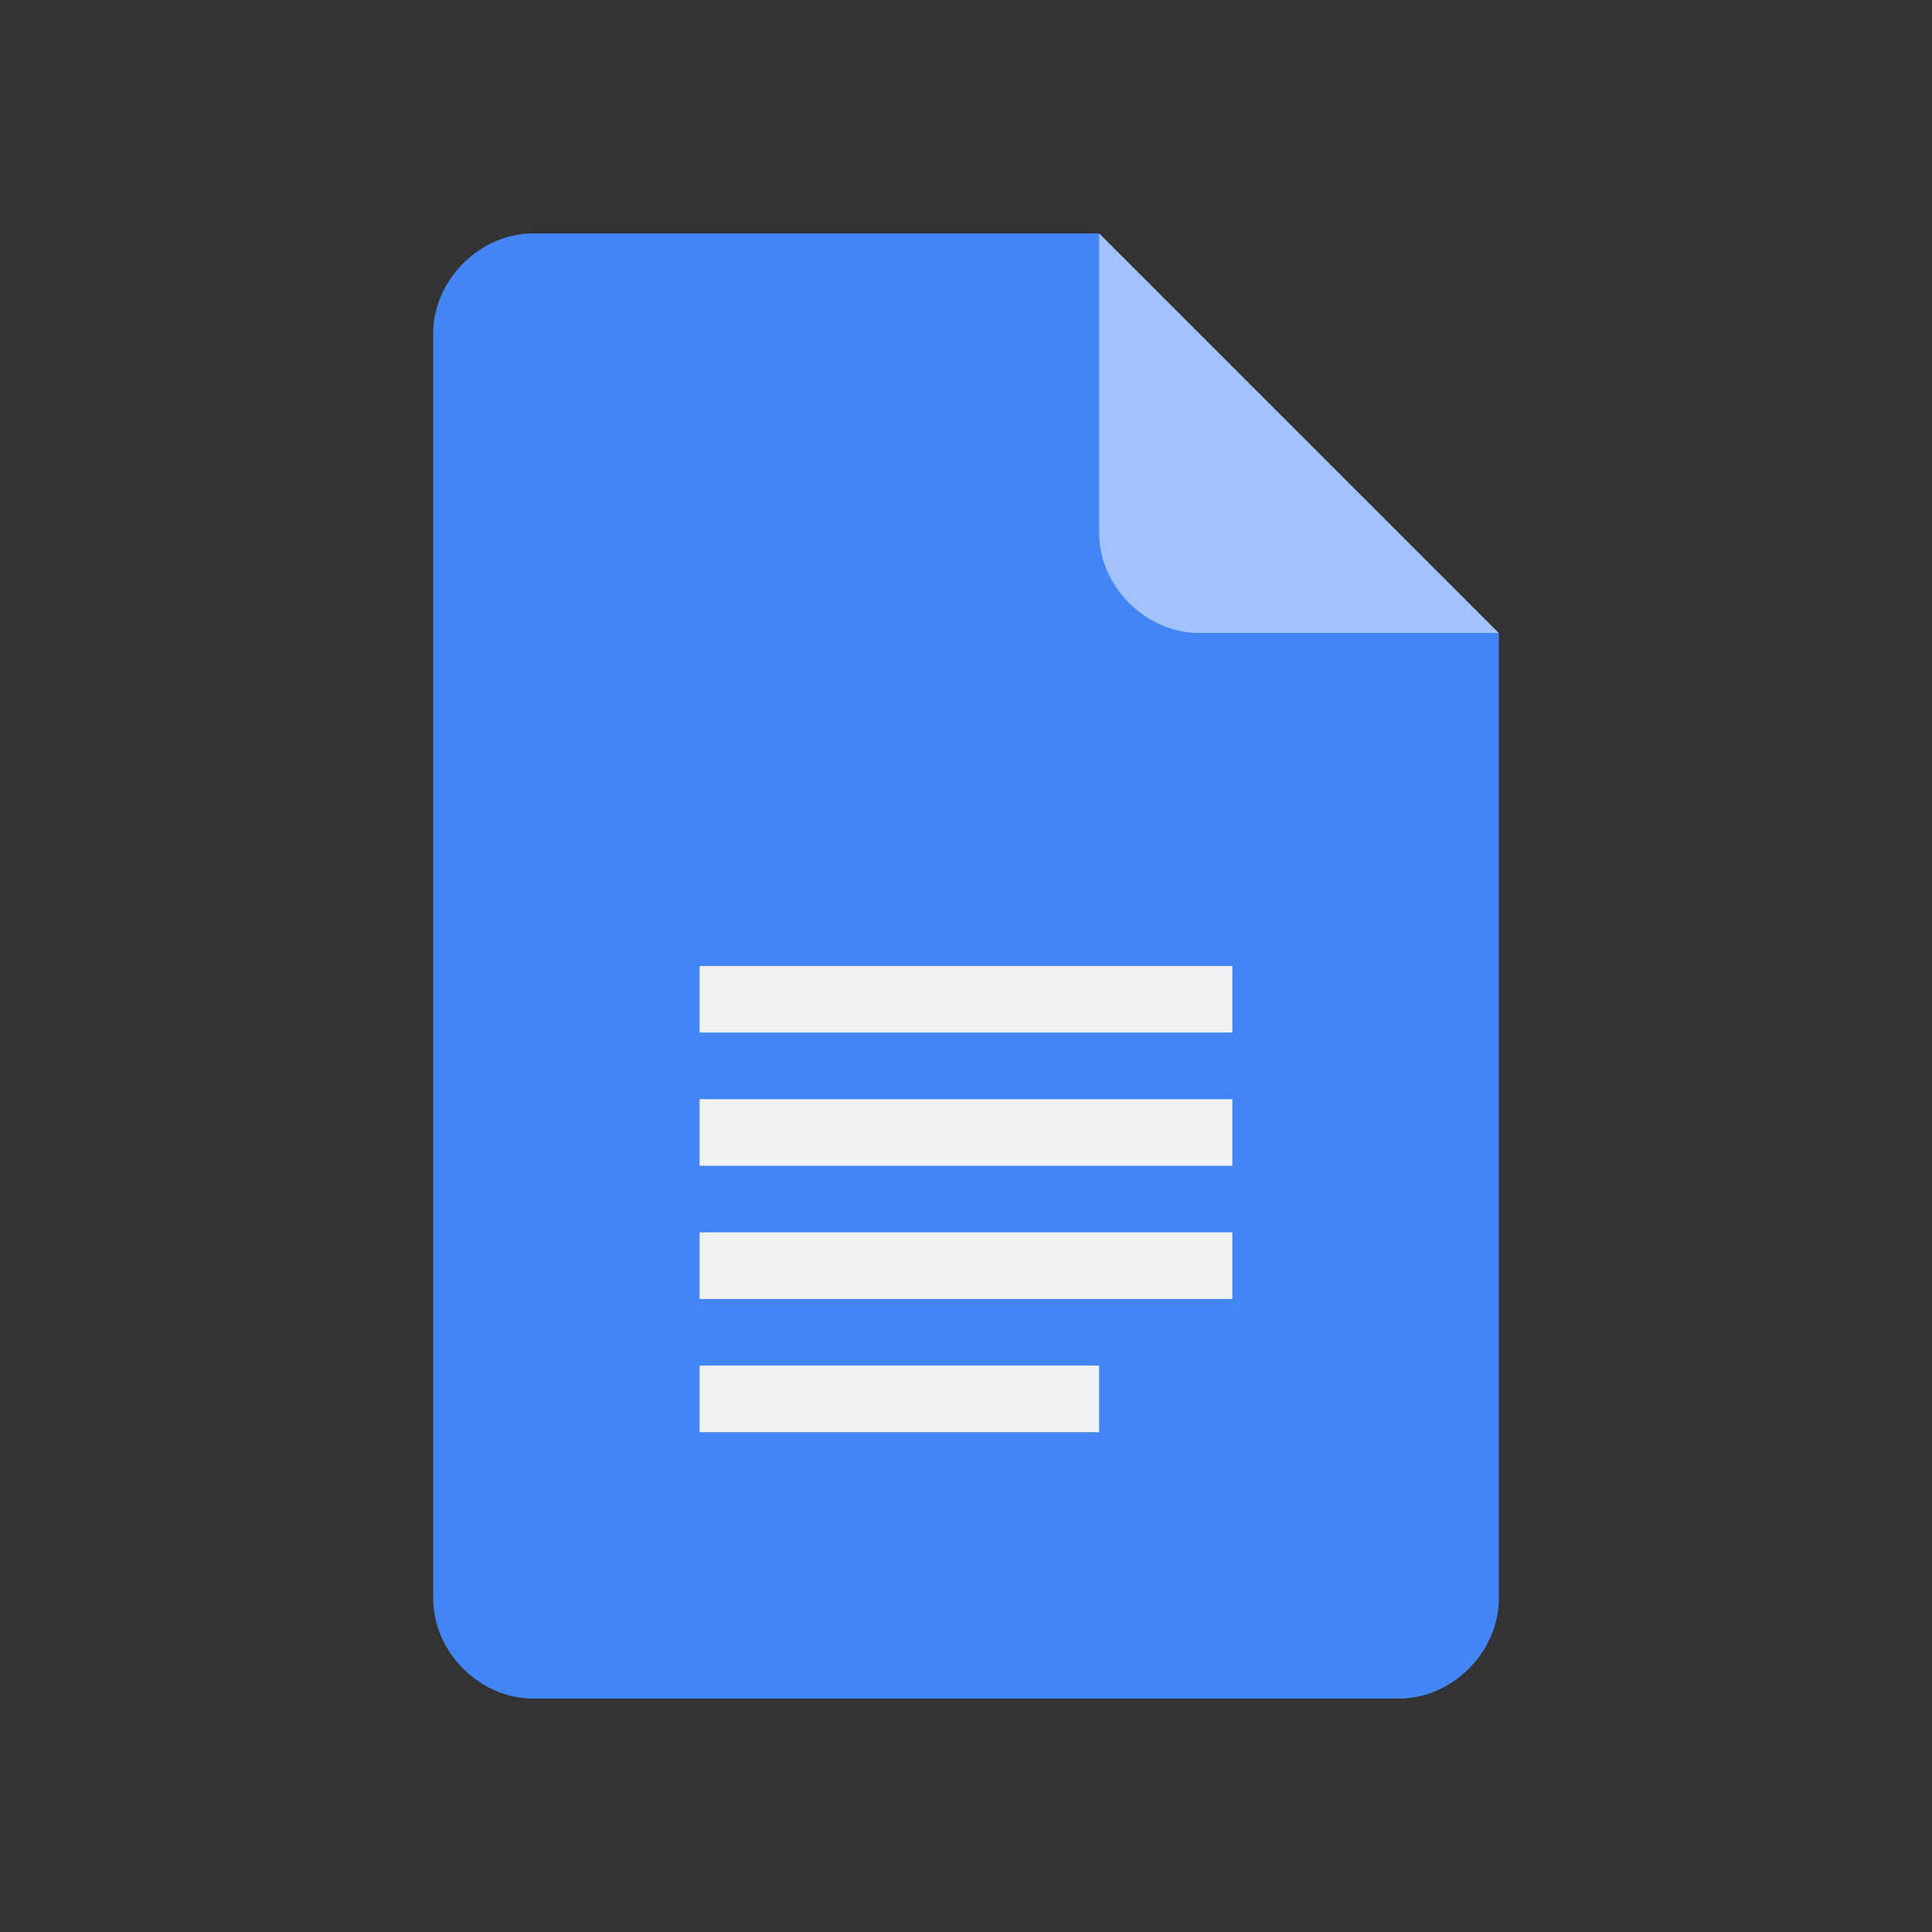
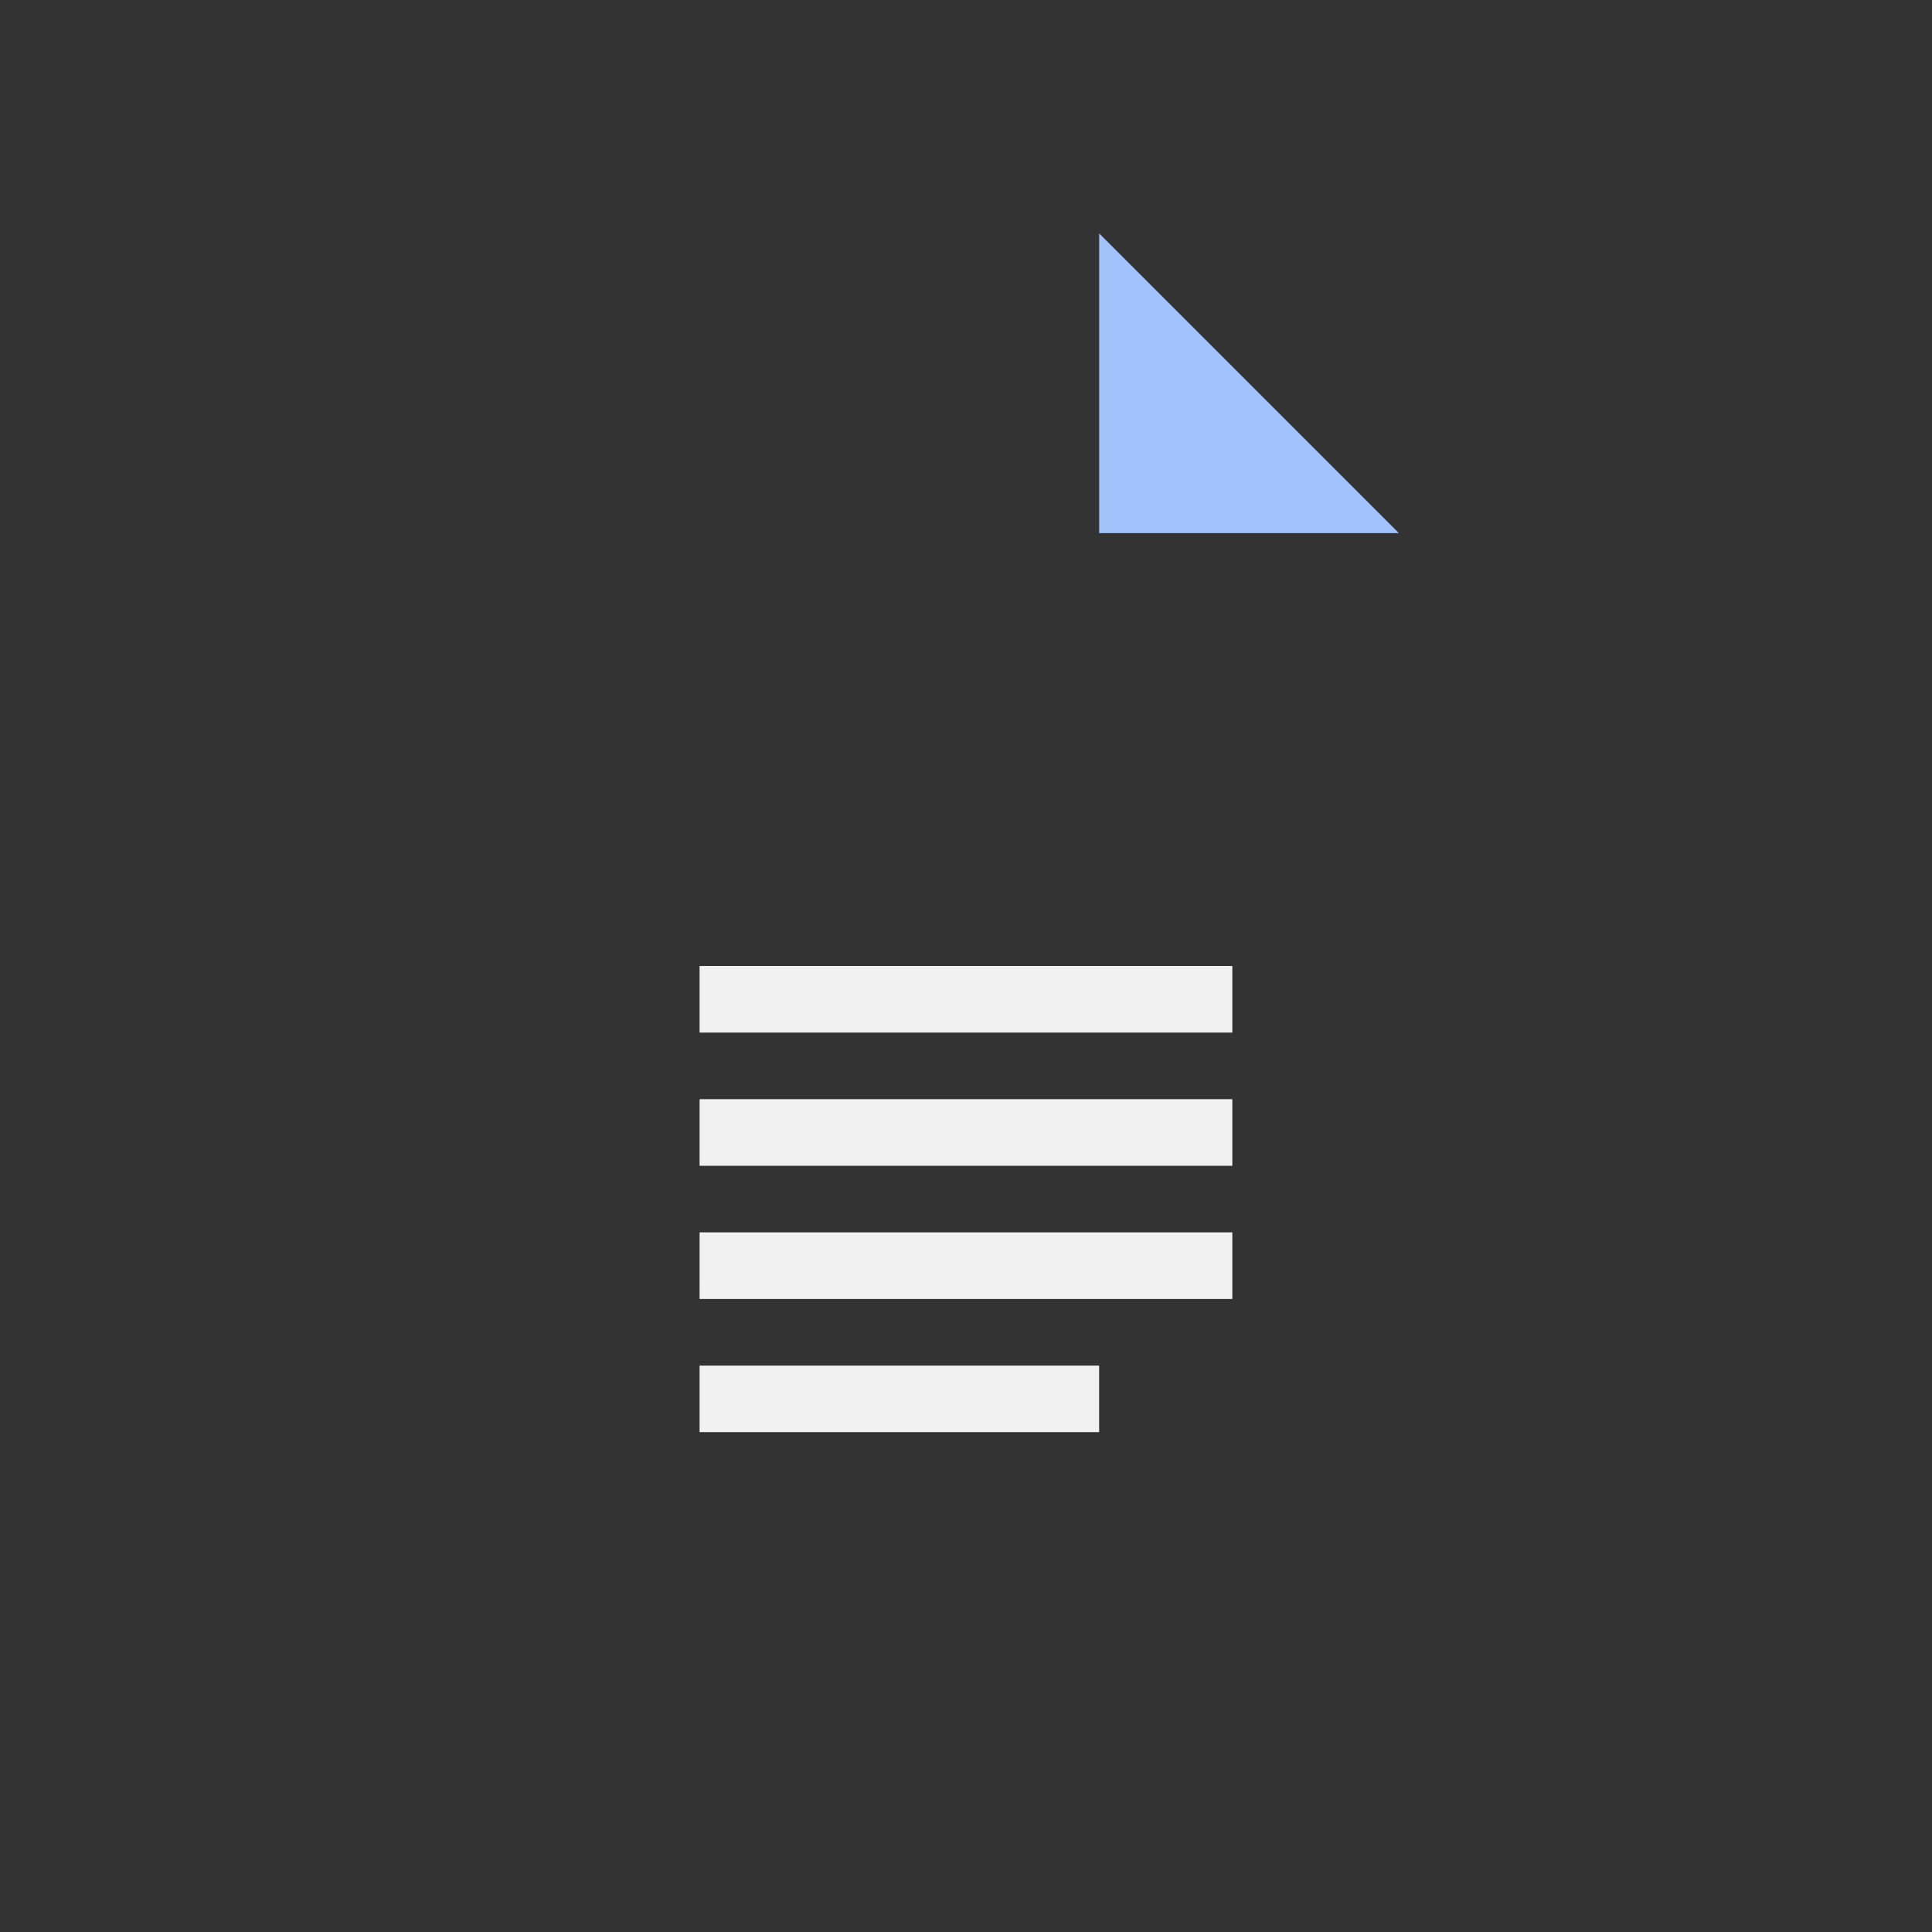
<svg xmlns="http://www.w3.org/2000/svg" version="1.1" id="Layer_1" x="0px" y="0px" width="100px" height="100px" viewBox="0 0 100 100" enable-background="new 0 0 100 100" xml:space="preserve">
  <rect x="0" y="0" width="100" height="100" fill="#333333" stroke="none" />
  <g>
-     <path fill="#4285F4" d="M56.893,12.081H27.59c-2.754,0-5.168,2.412-5.168,5.172v65.494c0,2.76,2.411,5.174,5.172,5.174h44.812   c2.758,0,5.173-2.412,5.173-5.174V32.763l-12.064-8.618L56.893,12.081z" />
    <path fill="#F1F1F1" d="M36.209,67.234h27.576v-3.447H36.211L36.209,67.234L36.209,67.234z M36.209,74.129h20.682v-3.447H36.209   V74.129z M36.209,49.999v3.447h27.576v-3.447H36.209z M36.209,60.34h27.576v-3.447H36.211L36.209,60.34L36.209,60.34z" />
-     <path fill="#A1C2FA" d="M56.893,12.081v15.513c0,2.757,2.411,5.169,5.17,5.169h15.513L56.893,12.081z" />
+     <path fill="#A1C2FA" d="M56.893,12.081v15.513h15.513L56.893,12.081z" />
  </g>
</svg>